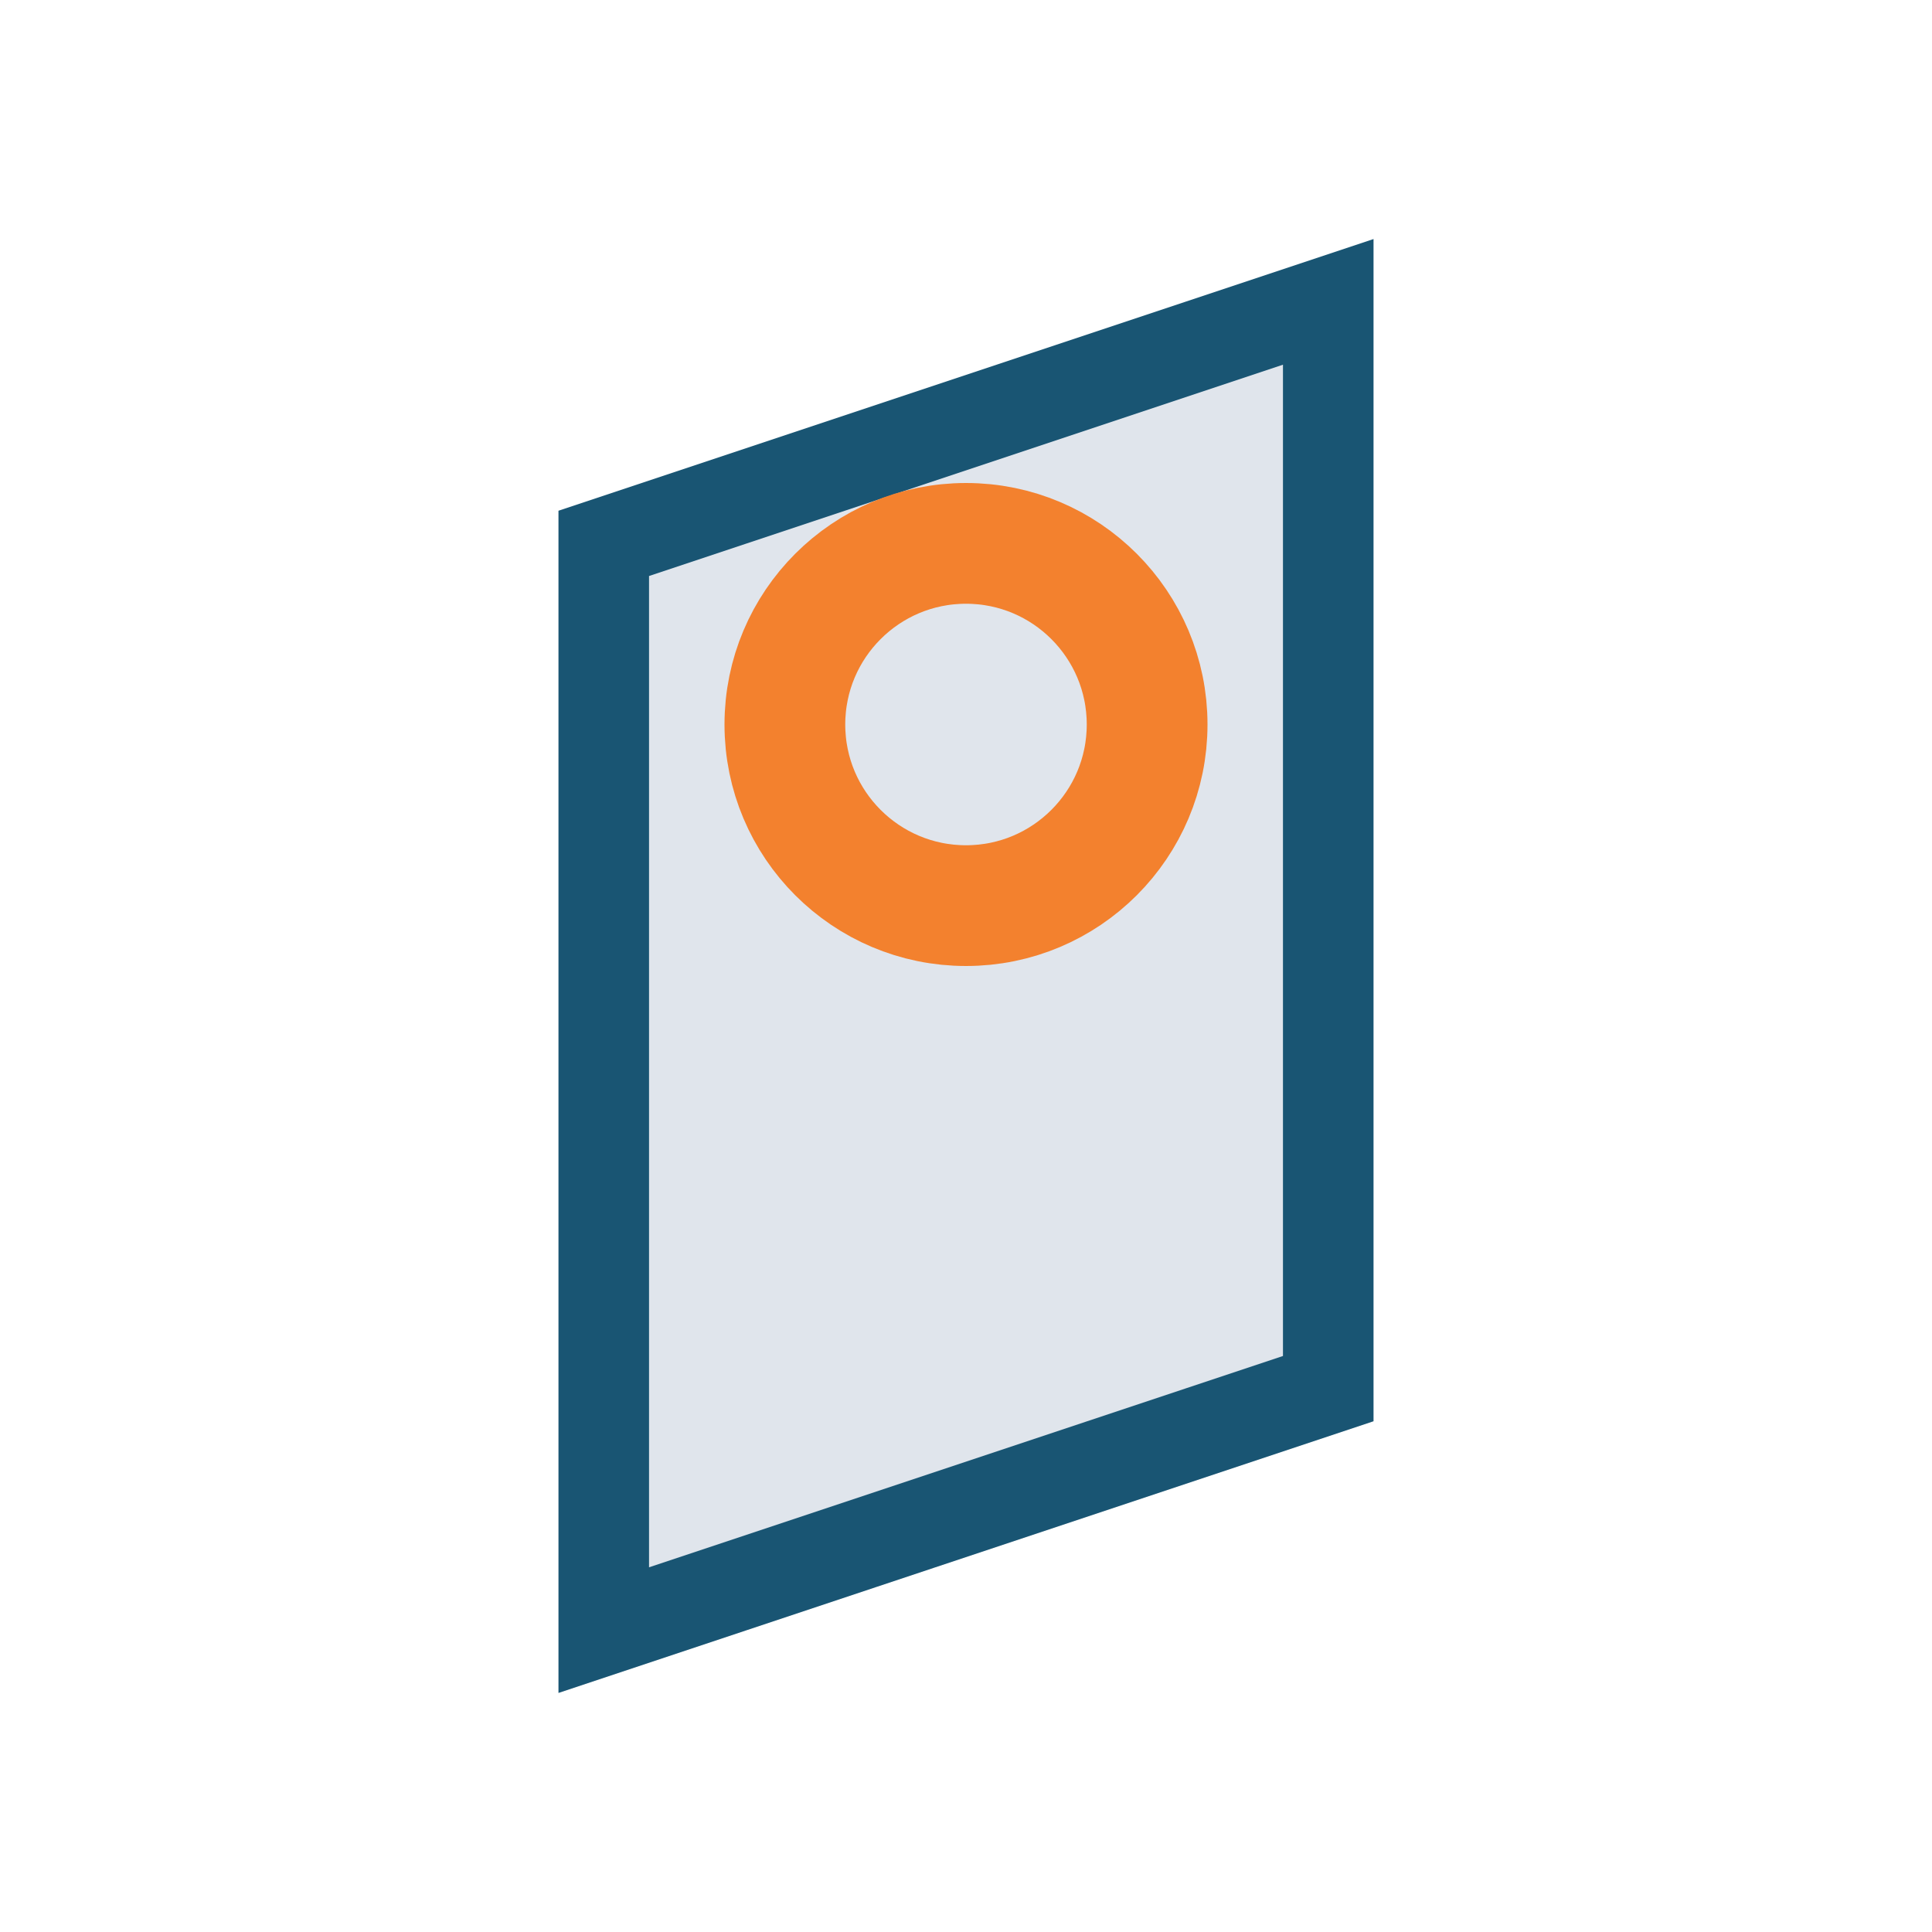
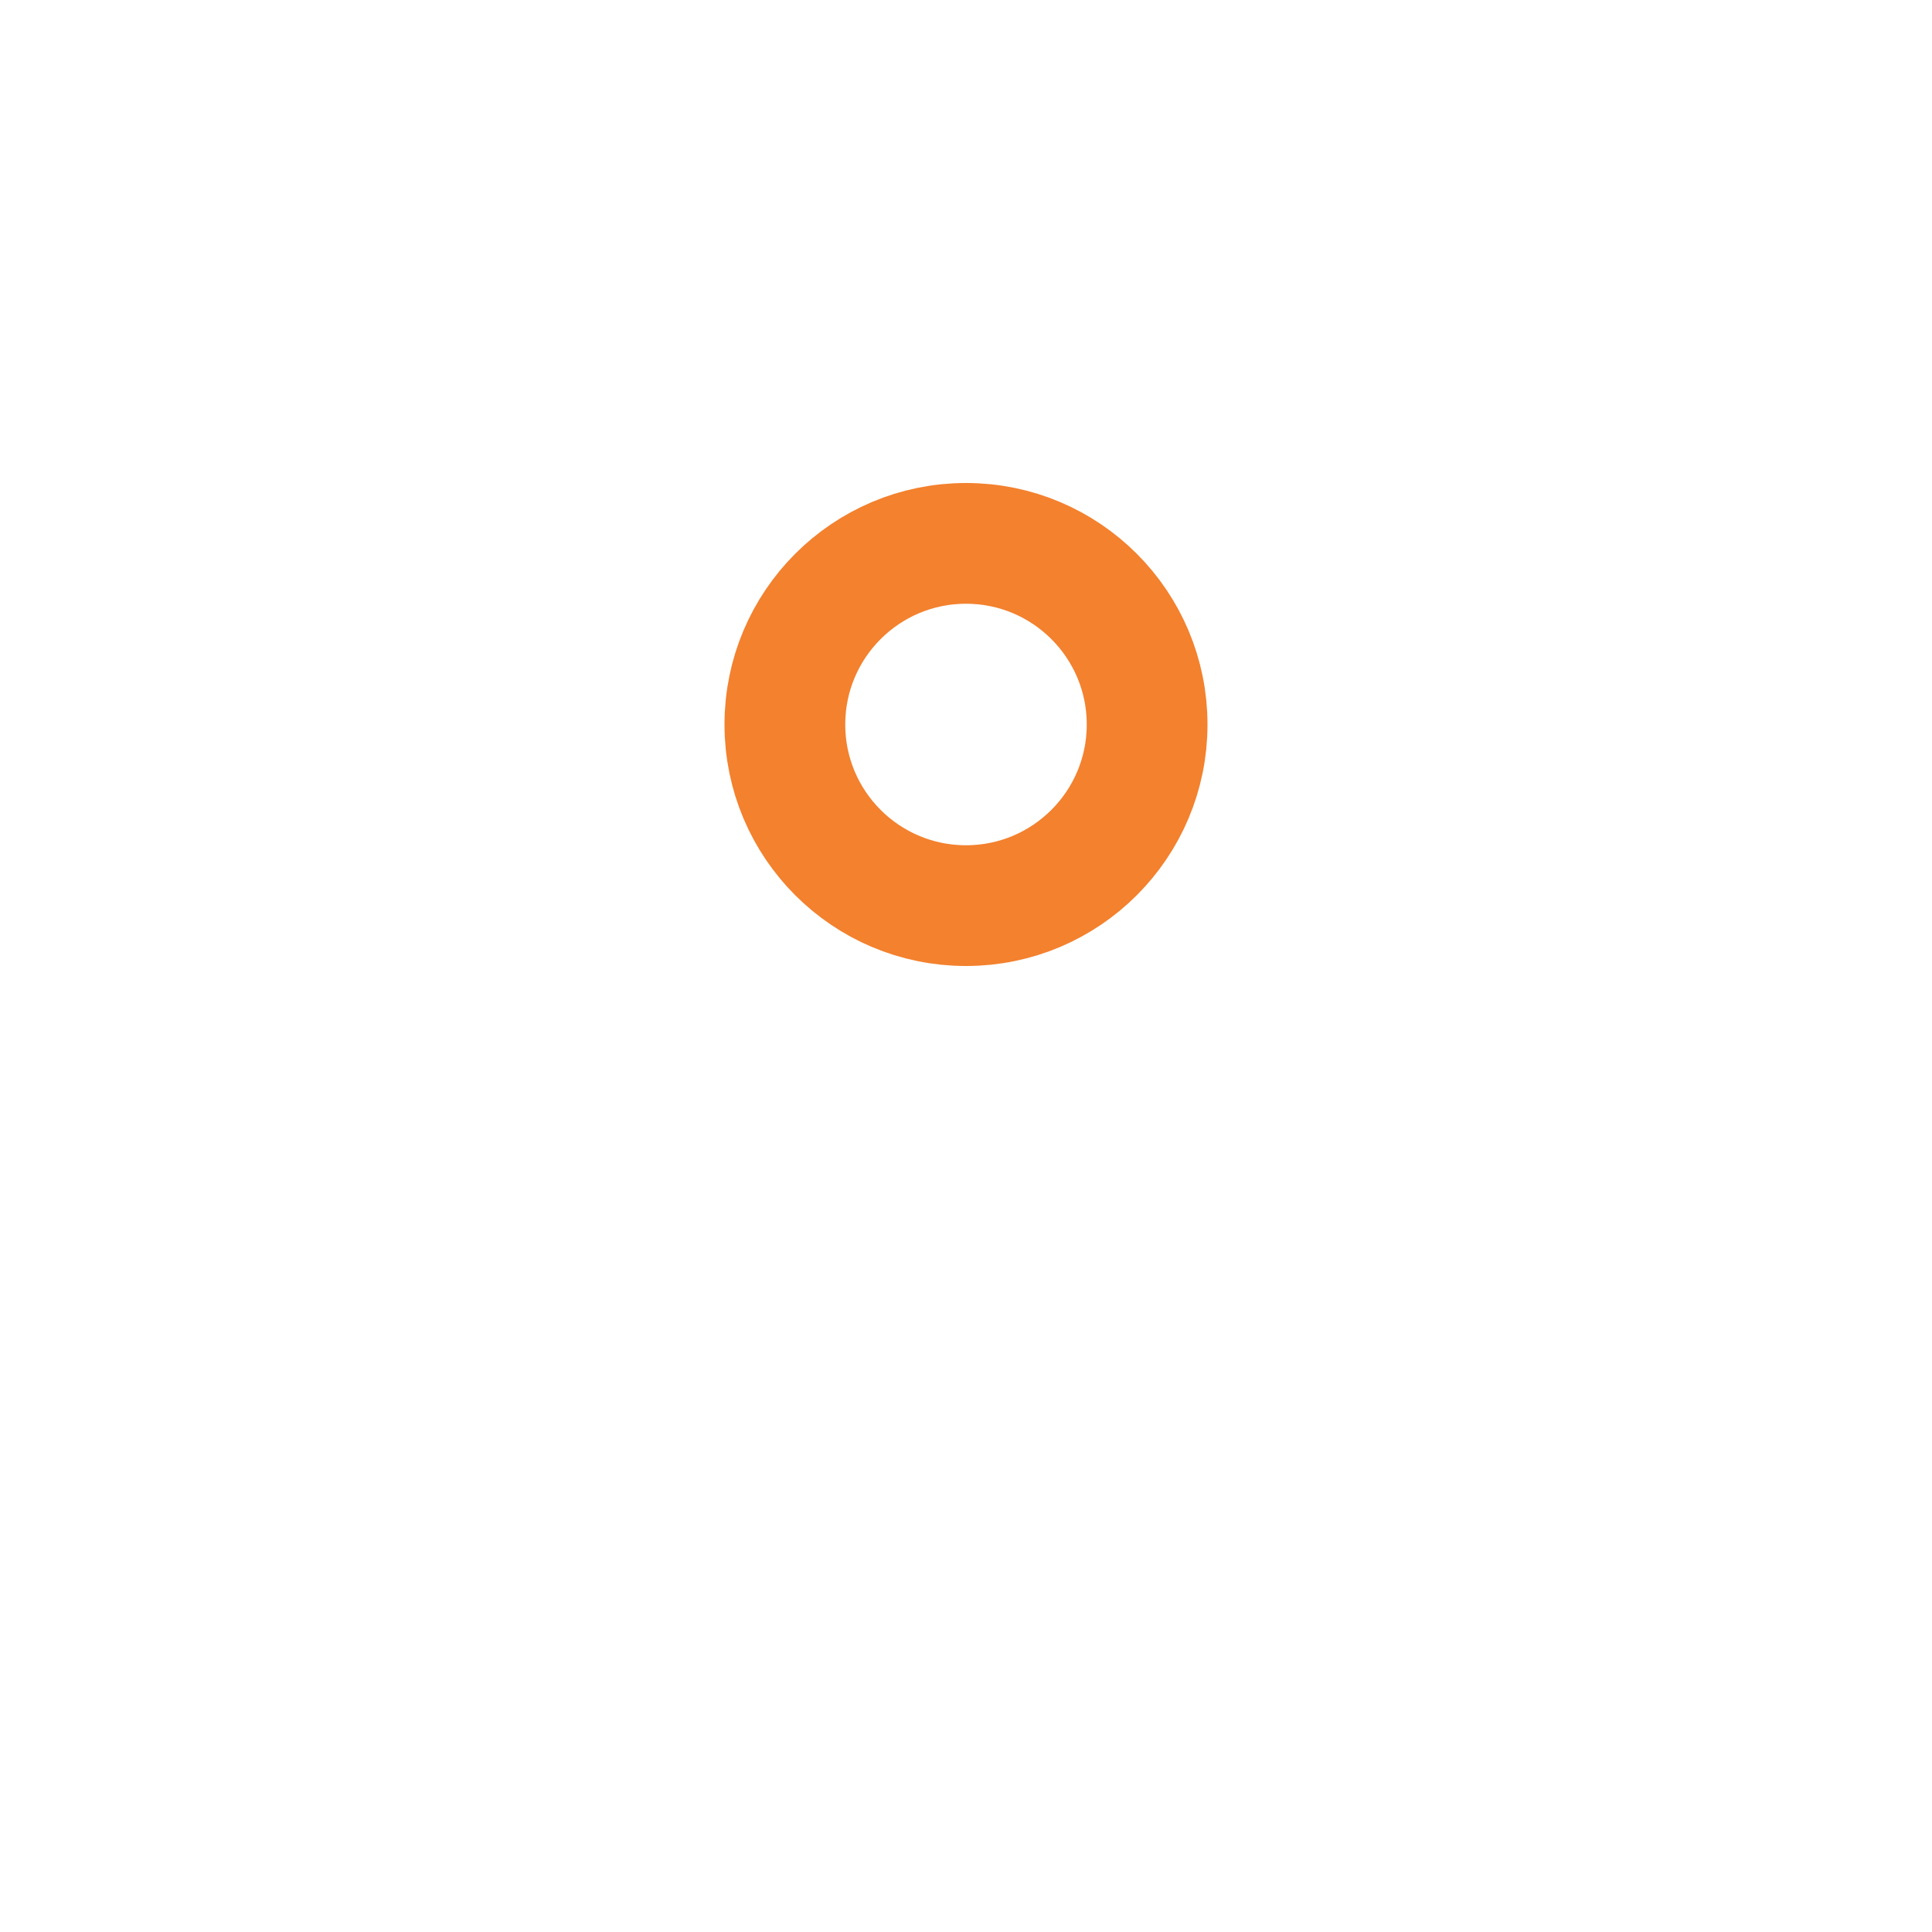
<svg xmlns="http://www.w3.org/2000/svg" width="32" height="32" viewBox="0 0 32 32">
-   <path d="M10 27v-18l12-4v18l-12 4z" fill="#E0E5EC" stroke="#195573" stroke-width="1.5" />
  <circle cx="16" cy="12" r="3" fill="none" stroke="#F3812E" stroke-width="2" />
</svg>